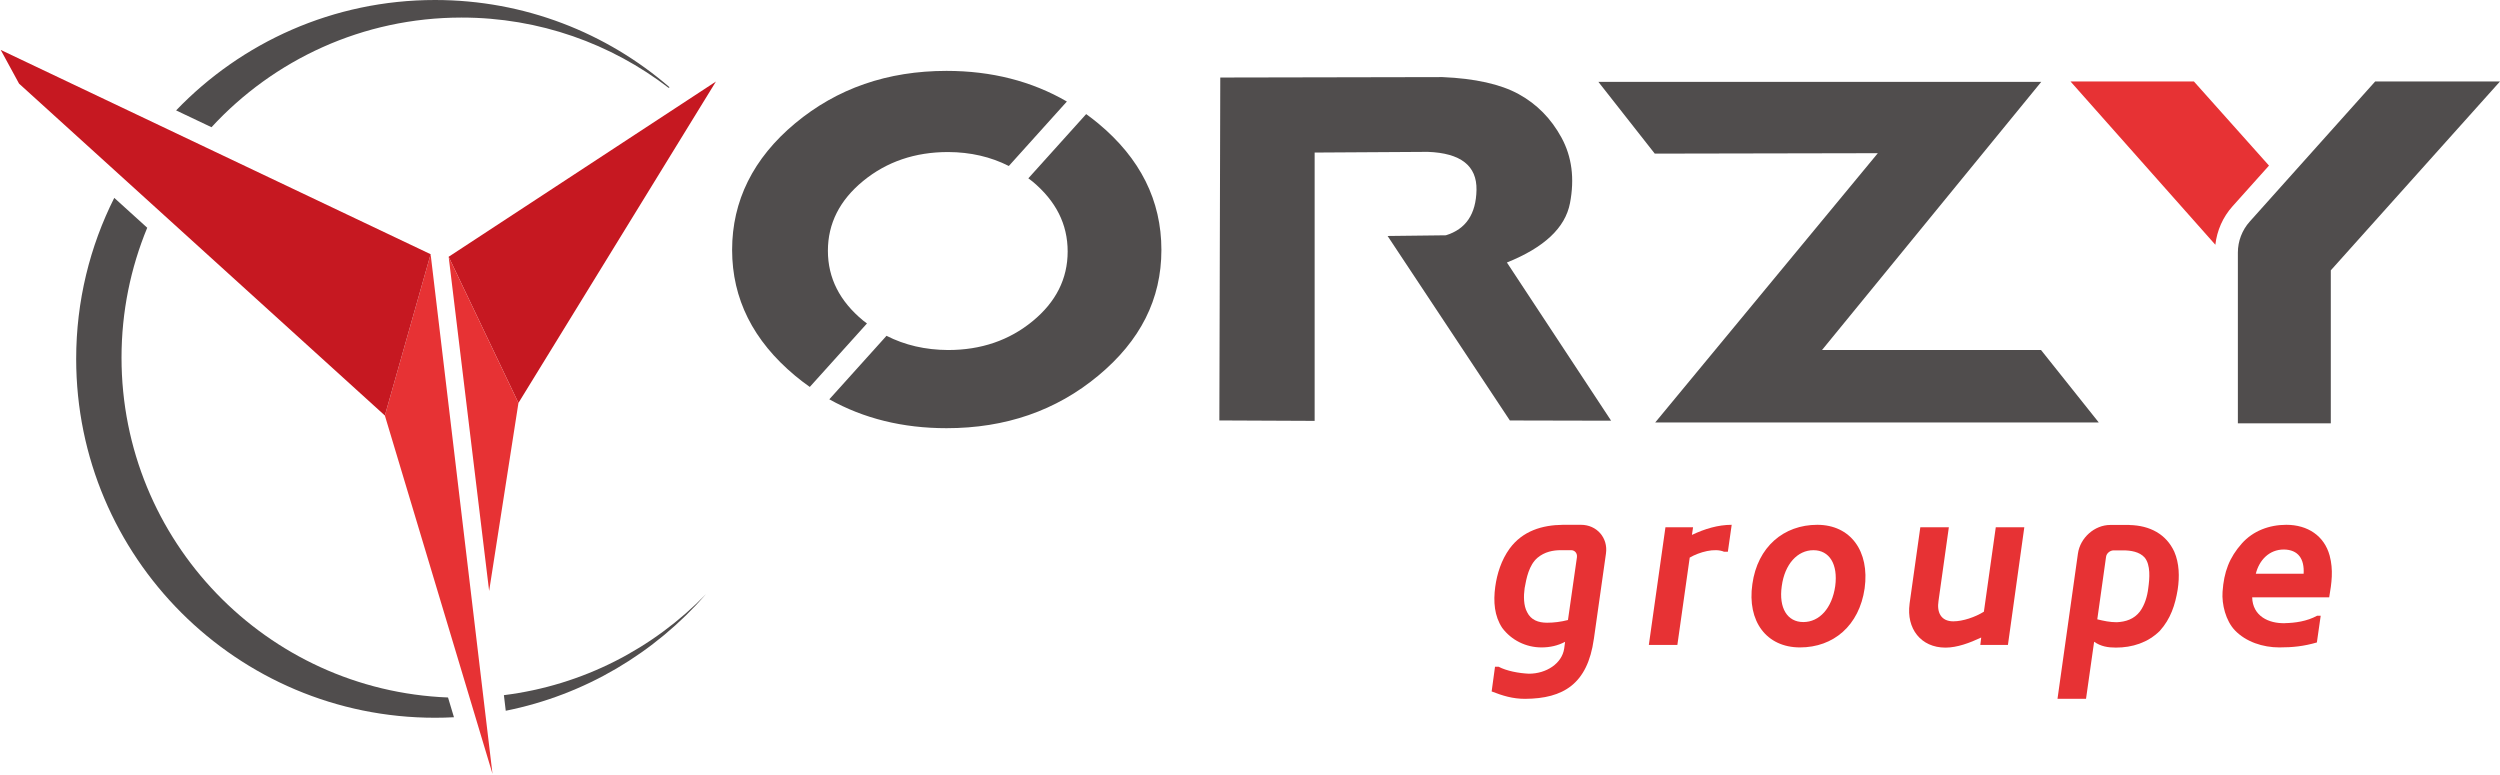
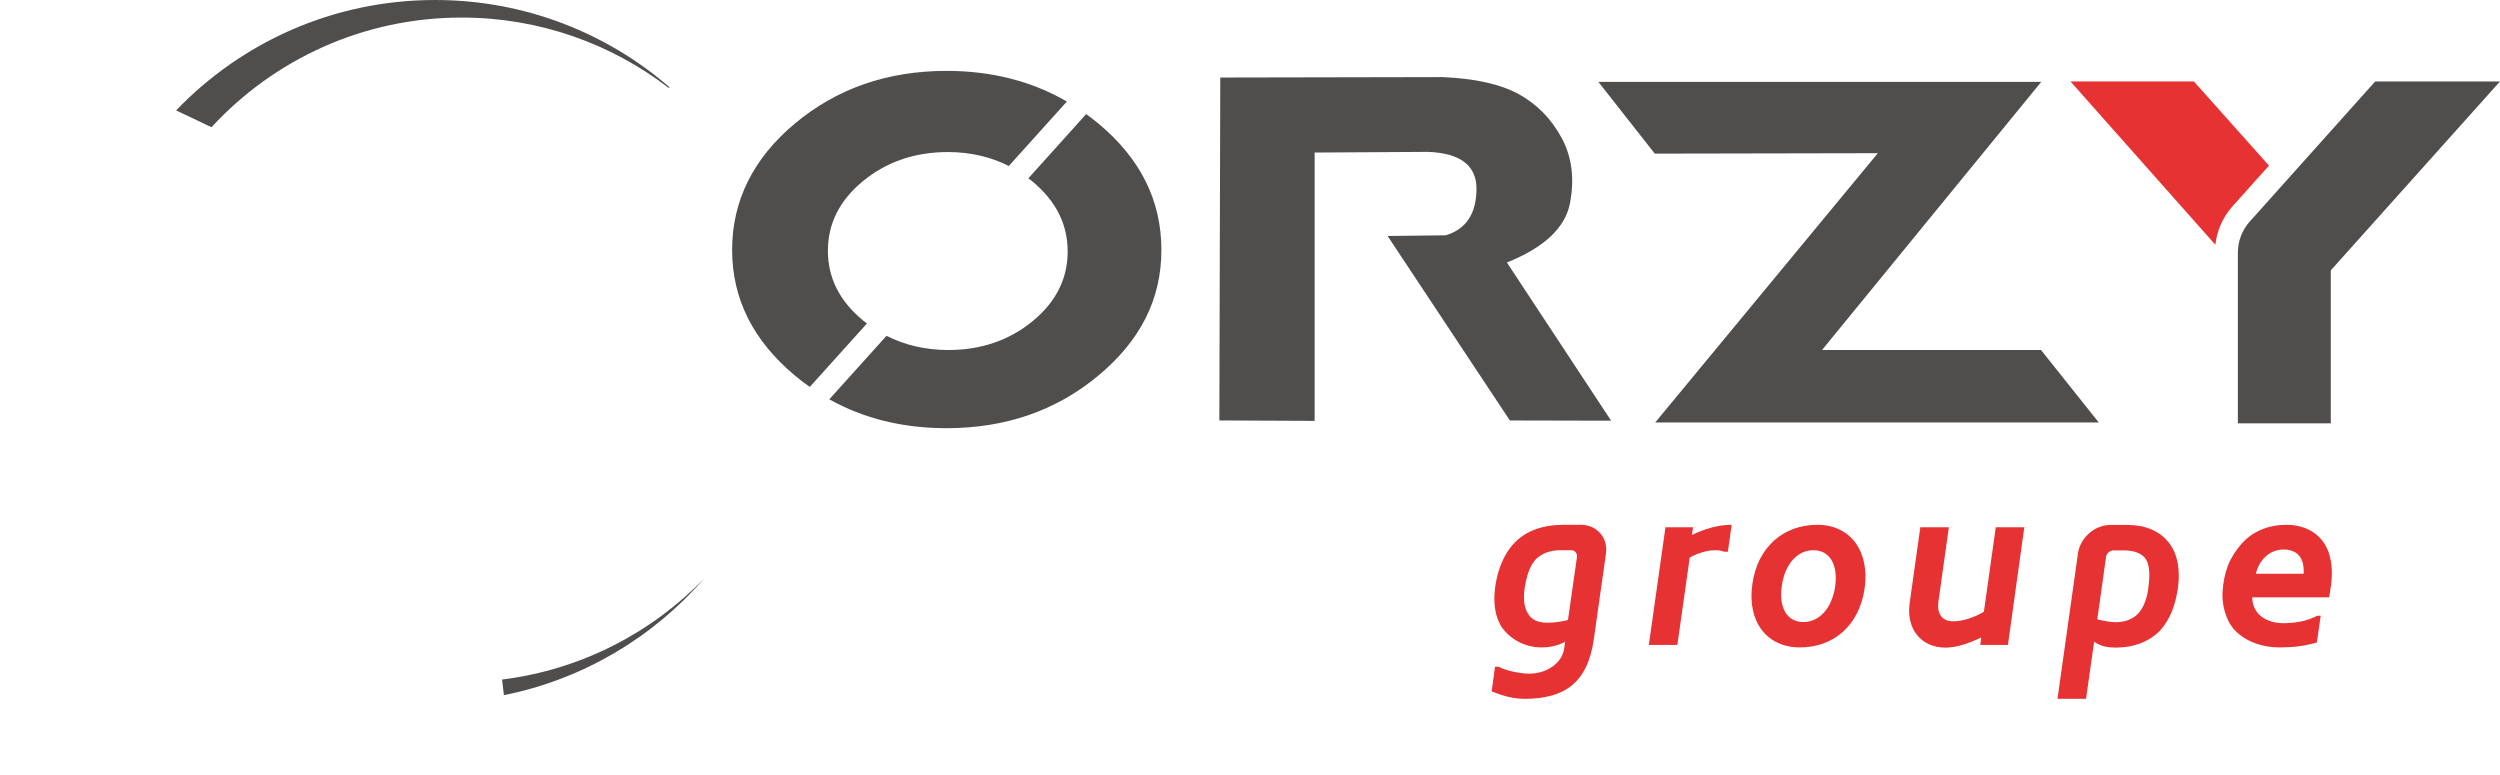
<svg xmlns="http://www.w3.org/2000/svg" id="Calque_1" data-name="Calque 1" viewBox="0 0 868.37 269.06">
  <defs>
    <style> .cls-1 { fill: #504d4d; } .cls-1, .cls-2, .cls-3 { stroke-width: 0px; } .cls-2 { fill: #e73234; } .cls-3 { fill: #c61821; } </style>
  </defs>
  <g id="surface1">
    <path class="cls-1" d="m456.65,146.19l-33.11-.15.32-119.11,77.17-.15c11.33.48,20.16,2.45,26.48,5.91,6.32,3.47,11.28,8.51,14.88,15.13,3.6,6.62,4.58,14.2,2.94,22.75-1.64,8.55-8.95,15.41-21.91,20.61l36.2,54.95-35.17-.08-42.47-64.08,20.24-.24c6.94-2.12,10.49-7.37,10.64-15.76.16-8.39-5.47-12.8-16.91-13.22l-39.31.24v93.22Z" />
    <path class="cls-1" d="m632.89,121.58h76.06l20.06,25.17h-154.08l77.33-93.54-77.48.15-19.59-24.93h153.84l-76.15,93.14Z" />
    <path class="cls-1" d="m350.4,57.65c-6.26-3.17-13.28-4.81-21.07-4.84-11.48,0-21.31,3.34-29.5,10.04-8.18,6.7-12.26,14.79-12.26,24.26s4.09,17.51,12.26,24.25c.43.35.87.66,1.31.99l-19.86,22.05c-1.74-1.22-3.44-2.52-5.1-3.9-14.58-12.15-21.88-26.72-21.88-43.71s7.3-31.8,21.88-43.95c14.58-12.14,32.11-18.22,52.6-18.22,15.64,0,29.57,3.56,41.8,10.64l-20.17,22.4Z" />
    <path class="cls-1" d="m307.92,116.64c6.34,3.23,13.47,4.9,21.4,4.94,11.43,0,21.21-3.34,29.34-10.01,8.13-6.67,12.19-14.75,12.19-24.22s-4.06-17.51-12.19-24.29c-.47-.4-.98-.75-1.47-1.12l20.09-22.31c1.41,1.03,2.81,2.09,4.17,3.22,14.64,12.15,21.96,26.8,21.96,43.95s-7.32,31.56-21.96,43.71c-14.63,12.15-32.19,18.22-52.68,18.22-15.19,0-28.76-3.35-40.71-10.03l19.87-22.06Z" />
    <path class="cls-1" d="m781.44,76.97c-2.65,2.96-4.12,6.79-4.12,10.77v59.3h32.28v-53.14l58.76-65.6h-43.35l-43.57,48.67Z" />
-     <path class="cls-1" d="m175.03,241.46l.64,5.42c27.54-5.51,51.82-20.1,69.55-40.51-18.27,18.88-42.78,31.68-70.19,35.09" />
+     <path class="cls-1" d="m175.03,241.46c27.54-5.51,51.82-20.1,69.55-40.51-18.27,18.88-42.78,31.68-70.19,35.09" />
    <path class="cls-1" d="m160.33,6.1c27.06,0,52,9.11,71.92,24.42l.32-.21C210.73,11.42,182.25,0,151.11,0c-35.35,0-67.26,14.72-89.94,38.35l12.29,5.84C95.04,20.78,125.97,6.1,160.33,6.1" />
-     <path class="cls-1" d="m42.21,124.24c0-15.98,3.18-31.22,8.93-45.13l-11.45-10.38c-8.46,16.82-13.23,35.82-13.23,55.93,0,68.84,55.81,124.65,124.65,124.65,2.2,0,4.39-.06,6.57-.18l-2.06-6.86c-63.05-2.47-113.41-54.37-113.41-118.04" />
    <g>
      <path class="cls-2" d="m762.05,28.3l26.08,29.22-12.64,14.11c-3.37,3.75-5.43,8.43-5.99,13.39l-50.31-56.72h42.85Z" />
-       <polygon class="cls-3" points="248.68 28.32 180.08 139.96 155.84 89.19 248.68 28.32" />
-       <polygon class="cls-2" points="155.84 89.19 180.08 139.96 169.9 205.27 155.84 89.19" />
-       <polygon class="cls-2" points="149.58 88.3 171.07 268.81 133.68 144.33 149.58 88.3" />
-       <polygon class="cls-3" points="149.58 88.3 133.68 144.33 6.62 29.05 .25 17.34 149.58 88.3" />
    </g>
  </g>
  <path class="cls-2" d="m553.61,221.99c-2.18,15.6-10.61,20.67-23.87,20.75-4.37,0-7.8-1.09-11.62-2.57l1.17-8.58h1.25c2.81,1.48,7.02,2.26,10.53,2.42,6.01,0,11.47-3.51,12.25-8.74l.31-2.34c-2.5,1.33-5.23,1.95-8.19,1.95-5.38,0-10.45-2.5-13.65-6.79-2.73-4.13-3.12-9.05-2.42-14.27.62-4.52,2.11-9.28,4.99-13.26,4.52-6.16,11.31-8.19,18.49-8.27h6.32c5.46,0,9.44,4.52,8.66,9.98l-4.21,29.72Zm-7.88-30.89h-3.51c-2.73,0-5.69.55-8.19,2.65-2.96,2.57-3.82,7.02-4.45,10.53-.39,2.73-.39,6.08.86,8.35,1.33,2.73,3.9,3.67,6.94,3.67,2.34,0,4.84-.31,7.25-.94l3.12-21.84c.16-1.4-.78-2.42-2.03-2.42Z" />
  <path class="cls-2" d="m600.18,191.65h-1.33c-3.2-1.4-8.58.08-11.93,2.03l-4.29,30.34h-9.91l5.77-40.87h9.59l-.39,2.65c4.45-2.11,9.05-3.51,13.81-3.51l-1.33,9.36Z" />
  <path class="cls-2" d="m631.22,182.29c11.54,0,18.25,9.13,16.46,22.07-1.87,12.95-10.84,20.52-22.46,20.52s-18.41-9.05-16.54-22c1.79-12.95,10.92-20.59,22.54-20.59Zm-4.84,33.78c5.62,0,9.98-4.84,11.08-12.48,1.01-7.64-2.03-12.48-7.57-12.48s-9.98,4.84-11,12.48c-1.09,7.64,1.95,12.48,7.49,12.48Z" />
  <path class="cls-2" d="m663.28,209.74l3.74-26.6h9.91l-3.59,25.58c-.62,3.9.78,7.1,5.15,7.1,3.28,0,7.64-1.48,10.61-3.35l4.13-29.33h9.91l-5.69,40.87h-9.59l.31-2.57c-3.98,1.87-8.35,3.51-12.4,3.51-8.58,0-13.65-6.63-12.48-15.21Z" />
  <path class="cls-2" d="m739.64,182.36c7.18.16,12.79,3.2,15.6,9.28,1.72,3.98,1.87,8.66,1.17,13.18-.86,5.23-2.42,10.14-6.24,14.35-4.13,4.06-9.52,5.77-15.21,5.77-2.73,0-5.23-.39-7.57-2.03l-2.81,19.81h-9.91l7.1-50.47c.78-5.46,5.77-9.91,11.23-9.91h6.63Zm-11.15,32.76c2.26.55,4.37,1.01,6.79,1.01,3.04-.16,5.93-1.01,8.03-3.74,1.72-2.34,2.57-5.38,2.89-8.11.47-3.35.86-8.03-1.25-10.61-1.79-2.03-4.84-2.5-7.49-2.5h-3.28c-1.25,0-2.5,1.01-2.65,2.26l-3.04,21.68Z" />
  <path class="cls-2" d="m793.69,216.45c3.51-.08,7.57-.62,11.15-2.57h1.25l-1.33,9.28c-4.6,1.33-8.42,1.72-13.03,1.72-5.77,0-11.62-1.95-15.44-5.93-3.2-3.35-4.6-9.05-4.29-13.42.47-6.86,2.34-11.86,6.71-16.77,3.9-4.37,9.52-6.47,15.44-6.47,7.41,0,13.18,3.82,15.05,10.69,1.33,4.99.7,9.52-.16,14.51h-26.75c.16,6.47,5.69,9.13,11.39,8.97Zm-10.14-17.16h16.61c.31-5.15-1.87-8.35-6.86-8.42-5.15,0-8.58,3.74-9.75,8.42Z" />
</svg>